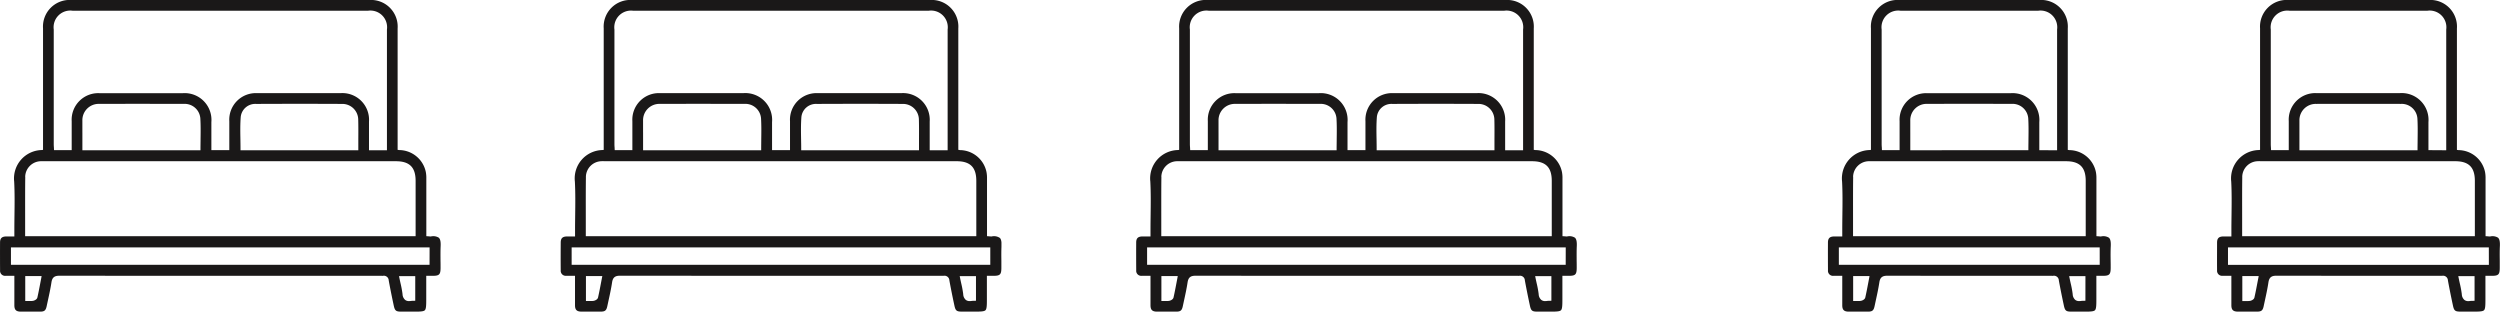
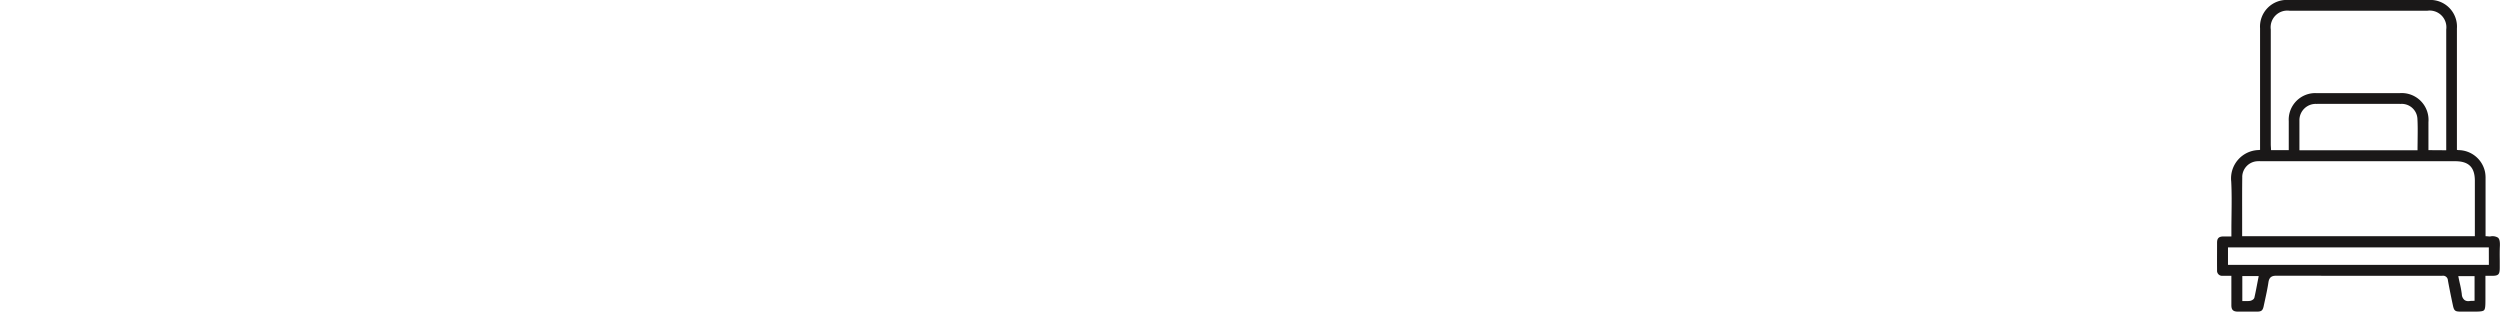
<svg xmlns="http://www.w3.org/2000/svg" width="248.648" height="30.999" viewBox="0 0 248.648 30.999">
  <defs>
    <clipPath id="clip-path">
-       <rect id="Rectangle_152" data-name="Rectangle 152" width="99.604" height="30.998" fill="none" />
-     </clipPath>
+       </clipPath>
    <clipPath id="clip-path-2">
      <rect id="Rectangle_151" data-name="Rectangle 151" width="66.846" height="30.999" fill="none" />
    </clipPath>
  </defs>
  <g id="Group_235" data-name="Group 235" transform="translate(-491 -674.5)">
    <g id="Group_230" data-name="Group 230" transform="translate(491 674.5)" clip-path="url(#clip-path)">
-       <path id="Path_1145" data-name="Path 1145" d="M43.662,23.655a1.025,1.025,0,0,0-.793-.139,1.152,1.152,0,0,1-.185-.006l-.114-.01-.168-.01v-1.5c0-1.42,0-2.821,0-4.221a3.134,3.134,0,0,0-.052-.668A2.73,2.73,0,0,0,39.7,14.925l-.153-.022V2.831A2.653,2.653,0,0,0,36.725,0H7.112A2.651,2.651,0,0,0,4.28,2.825q0,3.908,0,7.817v4.266l-.162.016A2.823,2.823,0,0,0,1.41,18.061c.058,1.105.045,2.23.03,3.318-.006.477-.012.971-.012,1.454v.684h-.4c-.142,0-.269,0-.4,0-.446.007-.621.178-.623.608C0,24.94,0,25.9.007,26.885a.5.5,0,0,0,.555.547c.143.006.291,0,.447,0h.419v.178c0,.285,0,.564,0,.842,0,.657,0,1.277,0,1.908,0,.459.176.631.641.635.589,0,1.214,0,1.912,0,.433,0,.567-.113.658-.532.033-.155.067-.31.1-.464.137-.628.281-1.276.378-1.918.081-.547.367-.657.8-.657h0c9.111.01,18.376.01,27.334.009h4.714a.875.875,0,0,0,.124,0,.481.481,0,0,1,.573.46c.133.726.285,1.49.495,2.476.114.537.221.625.761.626h1.292c.564,0,.916-.01,1.044-.14s.14-.49.14-1.066V27.433h.642c.658,0,.783-.132.783-.806,0-.223,0-.446-.006-.668,0-.485-.01-.985.013-1.478.02-.431-.035-.693-.172-.826M7.222,1.066q14.7,0,29.39,0a1.659,1.659,0,0,1,1.873,1.872q0,4.149,0,8.3v3.71H36.7V13.914c0-.612,0-1.218,0-1.824a2.653,2.653,0,0,0-2.834-2.825q-4.14,0-8.283,0a2.641,2.641,0,0,0-2.776,2.793c0,.609,0,1.218,0,1.837v1.039H21.023v-1q0-.894,0-1.786a2.666,2.666,0,0,0-2.868-2.879h-.485q-3.877,0-7.755,0A2.642,2.642,0,0,0,7.13,12.049v2.881H5.374l-.009-.169c0-.042,0-.084-.007-.126-.006-.1-.013-.2-.013-.3q0-5.7,0-11.4A1.66,1.66,0,0,1,7.222,1.066M23.911,13.834c-.013-.728-.026-1.478.033-2.216a1.45,1.45,0,0,1,1.53-1.282c3.016-.014,5.811-.014,8.546,0a1.576,1.576,0,0,1,1.609,1.581c.017.649.013,1.289.009,1.966q0,.438,0,.887v.178H23.921V14.77c0-.312-.006-.629-.01-.936M8.193,13.167c0-.385,0-.784,0-1.176a1.622,1.622,0,0,1,1.675-1.659c2.685-.007,5.436-.007,8.411,0a1.563,1.563,0,0,1,1.646,1.433c.042.694.032,1.4.023,2.09,0,.3-.009.6-.009.91v.178H8.194V13.685c0-.172,0-.346,0-.518M2.505,17.584a1.586,1.586,0,0,1,1.543-1.549c.1-.007.207-.006.307,0H39.371c1.36,0,1.966.6,1.966,1.957,0,1.234,0,2.466,0,3.709v1.792H2.5v-.179q0-.831,0-1.656c0-1.337-.006-2.717.012-4.069M4.1,27.673c-.03.155-.059.308-.088.461-.091.479-.185.973-.294,1.455-.045.2-.3.307-.421.33a1.3,1.3,0,0,1-.249.02c-.055,0-.111,0-.168,0s-.123,0-.189,0H2.511V27.46H4.138ZM41.3,29.911l-.171.009-.1,0a.992.992,0,0,0-.127.007,1.3,1.3,0,0,1-.214.02.619.619,0,0,1-.386-.114.789.789,0,0,1-.266-.579,9.738,9.738,0,0,0-.2-1.079c-.036-.165-.074-.331-.108-.5l-.042-.214H41.3Zm1.423-3.573H1.089V24.606H42.727Z" transform="translate(0 0)" fill="#1a1818" />
      <path id="Path_1146" data-name="Path 1146" d="M82.216,23.655a1.026,1.026,0,0,0-.793-.139,1.165,1.165,0,0,1-.187-.006c-.033,0-.069-.007-.114-.01l-.168-.01v-1.5c0-1.42,0-2.821,0-4.221A3.134,3.134,0,0,0,80.9,17.1a2.728,2.728,0,0,0-2.641-2.171L78.1,14.9V10.878q0-4.023,0-8.047A2.651,2.651,0,0,0,75.277,0H45.666a2.652,2.652,0,0,0-2.834,2.825V14.908l-.162.016a2.821,2.821,0,0,0-2.706,3.137c.058,1.105.043,2.23.03,3.318-.006.477-.013.971-.013,1.454v.684h-.4c-.143,0-.27,0-.4,0-.447.007-.622.178-.625.608-.006.814-.009,1.778,0,2.758a.5.5,0,0,0,.555.547c.143.006.291,0,.447,0h.419v1.02c0,.657,0,1.277,0,1.908,0,.459.176.631.641.635.589,0,1.215,0,1.912,0,.433,0,.567-.113.658-.532.033-.155.068-.31.1-.464.139-.628.282-1.276.378-1.918.082-.547.367-.657.8-.657h0c9.111.01,18.375.01,27.333.009h4.714a.872.872,0,0,0,.124,0,.483.483,0,0,1,.574.46c.132.726.284,1.49.495,2.476.114.537.22.625.761.626h1.29c.564,0,.917-.01,1.046-.14s.139-.49.139-1.066V27.433H81.6c.658,0,.783-.132.783-.806q0-.334,0-.668c-.006-.485-.012-.985.012-1.478.02-.431-.033-.693-.171-.826M45.774,1.066q14.7,0,29.391,0a1.66,1.66,0,0,1,1.873,1.872V14.945H75.254V12.09A2.655,2.655,0,0,0,72.42,9.265q-4.142,0-8.283,0a2.641,2.641,0,0,0-2.776,2.793c0,.609,0,1.218,0,1.837v1.039H59.575v-2.79a2.668,2.668,0,0,0-2.87-2.879h-.485q-3.877,0-7.753,0a2.641,2.641,0,0,0-2.785,2.785c0,.608,0,1.217,0,1.836v1.046H43.926l-.009-.169c0-.042,0-.084-.007-.126-.006-.1-.012-.2-.012-.3q0-5.7,0-11.4a1.66,1.66,0,0,1,1.878-1.867M62.462,13.834c-.012-.728-.025-1.478.033-2.216a1.453,1.453,0,0,1,1.532-1.282c3.014-.014,5.811-.014,8.544,0a1.576,1.576,0,0,1,1.609,1.581c.017.649.013,1.289.01,1.966q0,.438,0,.887v.178H62.474V14.77c0-.312-.006-.629-.012-.936m-15.716-.667c0-.385,0-.784,0-1.176a1.622,1.622,0,0,1,1.674-1.659c2.686-.007,5.437-.007,8.411,0a1.563,1.563,0,0,1,1.648,1.433c.041.694.032,1.4.022,2.09,0,.3-.007.6-.007.91v.178H46.748V13.685c0-.172,0-.346,0-.518m-5.688,4.416A1.584,1.584,0,0,1,42.6,16.034c.1-.007.207-.006.305,0H77.923c1.36,0,1.967.6,1.967,1.957v5.5H41.05v-.179q0-.831,0-1.656c0-1.337-.007-2.717.012-4.069M42.65,27.673c-.029.155-.059.308-.088.461-.091.479-.185.973-.294,1.455-.045.2-.3.307-.421.33a1.3,1.3,0,0,1-.247.02c-.056,0-.111,0-.169,0s-.123,0-.188,0h-.179V27.46h1.629Zm37.207,2.238-.171.009-.106,0a1.009,1.009,0,0,0-.127.007,1.284,1.284,0,0,1-.214.02.622.622,0,0,1-.386-.114.783.783,0,0,1-.265-.579,10.1,10.1,0,0,0-.2-1.079c-.036-.165-.074-.331-.107-.5l-.043-.214h1.619Zm1.423-3.573H39.642V24.606H81.28Z" transform="translate(17.213 0)" fill="#1a1818" />
    </g>
    <g id="Group_231" data-name="Group 231" transform="translate(604 674.5)">
-       <path id="Path_1144" data-name="Path 1144" d="M43.662,23.655a1.025,1.025,0,0,0-.793-.139,1.152,1.152,0,0,1-.185-.006l-.114-.01-.168-.01v-1.5c0-1.42,0-2.821,0-4.221a3.134,3.134,0,0,0-.052-.668A2.73,2.73,0,0,0,39.7,14.925l-.153-.022V2.831A2.653,2.653,0,0,0,36.725,0H7.112A2.651,2.651,0,0,0,4.28,2.825q0,3.908,0,7.817v4.266l-.162.016A2.823,2.823,0,0,0,1.41,18.061c.058,1.105.045,2.23.03,3.318-.006.477-.012.971-.012,1.454v.684h-.4c-.142,0-.269,0-.4,0-.446.007-.621.178-.623.608C0,24.94,0,25.9.007,26.885a.5.5,0,0,0,.555.547c.143.006.291,0,.447,0h.419v.178c0,.285,0,.564,0,.842,0,.657,0,1.277,0,1.908,0,.459.176.631.641.635.589,0,1.214,0,1.912,0,.433,0,.567-.113.658-.532.033-.155.067-.31.1-.464.137-.628.281-1.276.378-1.918.081-.547.367-.657.8-.657h0c9.111.01,18.376.01,27.334.009h4.714a.875.875,0,0,0,.124,0,.481.481,0,0,1,.573.46c.133.726.285,1.49.495,2.476.114.537.221.625.761.626h1.292c.564,0,.916-.01,1.044-.14s.14-.49.14-1.066V27.433h.642c.658,0,.783-.132.783-.806,0-.223,0-.446-.006-.668,0-.485-.01-.985.013-1.478.02-.431-.035-.693-.172-.826M7.222,1.066q14.7,0,29.39,0a1.659,1.659,0,0,1,1.873,1.872q0,4.149,0,8.3v3.71H36.7V13.914c0-.612,0-1.218,0-1.824a2.653,2.653,0,0,0-2.834-2.825q-4.14,0-8.283,0a2.641,2.641,0,0,0-2.776,2.793c0,.609,0,1.218,0,1.837v1.039H21.023v-1q0-.894,0-1.786a2.666,2.666,0,0,0-2.868-2.879h-.485q-3.877,0-7.755,0A2.642,2.642,0,0,0,7.13,12.049v2.881H5.374l-.009-.169c0-.042,0-.084-.007-.126-.006-.1-.013-.2-.013-.3q0-5.7,0-11.4A1.66,1.66,0,0,1,7.222,1.066M23.911,13.834c-.013-.728-.026-1.478.033-2.216a1.45,1.45,0,0,1,1.53-1.282c3.016-.014,5.811-.014,8.546,0a1.576,1.576,0,0,1,1.609,1.581c.017.649.013,1.289.009,1.966q0,.438,0,.887v.178H23.921V14.77c0-.312-.006-.629-.01-.936M8.193,13.167c0-.385,0-.784,0-1.176a1.622,1.622,0,0,1,1.675-1.659c2.685-.007,5.436-.007,8.411,0a1.563,1.563,0,0,1,1.646,1.433c.042.694.032,1.4.023,2.09,0,.3-.009.6-.009.91v.178H8.194V13.685c0-.172,0-.346,0-.518M2.505,17.584a1.586,1.586,0,0,1,1.543-1.549c.1-.007.207-.006.307,0H39.371c1.36,0,1.966.6,1.966,1.957,0,1.234,0,2.466,0,3.709v1.792H2.5v-.179q0-.831,0-1.656c0-1.337-.006-2.717.012-4.069M4.1,27.673c-.03.155-.059.308-.088.461-.091.479-.185.973-.294,1.455-.045.2-.3.307-.421.33a1.3,1.3,0,0,1-.249.02c-.055,0-.111,0-.168,0s-.123,0-.189,0H2.511V27.46H4.138ZM41.3,29.911l-.171.009-.1,0a.992.992,0,0,0-.127.007,1.3,1.3,0,0,1-.214.02.619.619,0,0,1-.386-.114.789.789,0,0,1-.266-.579,9.738,9.738,0,0,0-.2-1.079c-.036-.165-.074-.331-.108-.5l-.042-.214H41.3Zm1.423-3.573H1.089V24.606H42.727Z" transform="translate(0 0)" fill="#1a1818" />
-     </g>
+       </g>
    <g id="Group_232" data-name="Group 232" transform="translate(672.802 674.5)">
      <g id="Group_226" data-name="Group 226" transform="translate(0 0)" clip-path="url(#clip-path-2)">
-         <path id="Path_1142" data-name="Path 1142" d="M27.968,23.655a1.026,1.026,0,0,0-.793-.139,1.17,1.17,0,0,1-.187-.006c-.032,0-.069-.007-.114-.01l-.168-.01v-1.5c0-1.42,0-2.821,0-4.221a3.232,3.232,0,0,0-.054-.668,2.727,2.727,0,0,0-2.641-2.171l-.153-.022V2.831A2.653,2.653,0,0,0,21.029,0H7.112A2.651,2.651,0,0,0,4.28,2.825q0,3.908,0,7.817v4.266l-.162.016A2.823,2.823,0,0,0,1.41,18.061c.058,1.105.045,2.231.03,3.318-.006.477-.012.971-.012,1.454v.684h-.4c-.142,0-.269,0-.4,0-.446.007-.621.178-.623.608C0,24.941,0,25.9.007,26.885a.5.5,0,0,0,.555.547c.143.006.291,0,.447,0h.419v.178c0,.285,0,.564,0,.842,0,.657,0,1.277,0,1.908,0,.459.176.631.641.635.589,0,1.214,0,1.912,0,.433,0,.567-.113.658-.532.033-.155.067-.31.1-.464.137-.628.281-1.276.378-1.918.081-.547.367-.657.8-.657h0c9.112.01,2.68.01,11.639.009h4.716a.851.851,0,0,0,.123,0,.482.482,0,0,1,.574.46c.132.726.285,1.49.495,2.476.114.537.221.625.761.626h1.292c.564,0,.916-.01,1.044-.14s.14-.49.14-1.066V27.433h.641c.658,0,.783-.132.784-.806,0-.223,0-.446-.006-.668-.006-.485-.012-.985.013-1.478.02-.431-.035-.693-.172-.826M7.222,1.066c9.8,0,3.9,0,13.7,0a1.66,1.66,0,0,1,1.873,1.872q0,4.149,0,8.3v3.71l-1.769-.012v-1q0-.894,0-1.786a2.666,2.666,0,0,0-2.868-2.879h-.485q-3.877,0-7.755,0A2.642,2.642,0,0,0,7.13,12.049v2.881H5.374l-.009-.169c0-.042,0-.084-.007-.126-.006-.1-.013-.2-.013-.3q0-5.7,0-11.4A1.66,1.66,0,0,1,7.222,1.066m.971,12.1c0-.385,0-.784,0-1.176a1.622,1.622,0,0,1,1.675-1.659c2.685-.007,5.436-.007,8.411,0a1.563,1.563,0,0,1,1.646,1.433c.042.694.032,1.4.023,2.09,0,.3-.009.6-.009.91v.178H8.194V13.685c0-.172,0-.346,0-.518M2.505,17.584a1.586,1.586,0,0,1,1.543-1.549c.1-.007.207-.006.307,0H23.675c1.361,0,1.967.6,1.967,1.957v5.5H2.5v-.179q0-.831,0-1.656c0-1.337-.006-2.717.012-4.069M4.1,27.673c-.03.155-.059.308-.088.461-.091.479-.185.973-.294,1.455-.045.2-.3.307-.421.33a1.3,1.3,0,0,1-.249.02c-.055,0-.111,0-.168,0s-.123,0-.189,0H2.511V27.46H4.138Zm21.511,2.238-.171.009-.1,0a1.035,1.035,0,0,0-.129.007,1.284,1.284,0,0,1-.214.02.624.624,0,0,1-.386-.114.788.788,0,0,1-.265-.579,9.737,9.737,0,0,0-.2-1.079c-.038-.165-.074-.331-.108-.5l-.043-.214h1.619Zm1.423-3.573H1.089V24.606H27.032Z" transform="translate(0 0)" fill="#1a1818" />
        <path id="Path_1143" data-name="Path 1143" d="M54.724,23.655a1.026,1.026,0,0,0-.793-.139,1.165,1.165,0,0,1-.187-.006c-.033,0-.069-.007-.114-.01l-.168-.01v-1.5c0-1.42,0-2.821,0-4.221a3.134,3.134,0,0,0-.052-.668,2.728,2.728,0,0,0-2.641-2.171l-.155-.022V10.878q0-4.023,0-8.047A2.651,2.651,0,0,0,47.785,0H33.869a2.652,2.652,0,0,0-2.834,2.825V14.908l-.162.016a2.822,2.822,0,0,0-2.706,3.137c.058,1.105.043,2.231.03,3.318-.006.477-.013.971-.013,1.454v.684h-.4c-.143,0-.269,0-.4,0-.446.007-.621.178-.625.608,0,.814-.009,1.778,0,2.758a.5.5,0,0,0,.554.547c.143.006.291,0,.447,0h.421v.178c0,.285,0,.564,0,.842,0,.657,0,1.277,0,1.908,0,.459.176.631.642.635.589,0,1.214,0,1.912,0,.431,0,.567-.113.657-.532.033-.155.068-.31.1-.464.137-.628.281-1.276.376-1.918.082-.547.369-.657.8-.657h0c9.112.01,2.68.01,11.639.009h4.714a.872.872,0,0,0,.124,0,.482.482,0,0,1,.574.46c.132.726.285,1.49.495,2.476.114.537.22.625.761.626h1.29c.564,0,.917-.01,1.046-.14s.139-.49.139-1.066V27.433h.642c.658,0,.783-.132.783-.806,0-.223,0-.446,0-.668-.006-.485-.012-.985.012-1.478.02-.431-.033-.693-.171-.826M33.978,1.066c9.8,0,3.9,0,13.7,0a1.66,1.66,0,0,1,1.873,1.872V14.945l-1.769-.012v-2.79a2.668,2.668,0,0,0-2.87-2.879h-.485q-3.875,0-7.753,0a2.641,2.641,0,0,0-2.785,2.785c0,.608,0,1.217,0,1.836v1.046H32.128l-.007-.169c0-.042-.006-.084-.007-.126-.007-.1-.013-.2-.013-.3q0-5.7,0-11.4a1.66,1.66,0,0,1,1.878-1.867m.971,12.1c0-.385,0-.784,0-1.176a1.622,1.622,0,0,1,1.674-1.659c2.686-.007,5.437-.007,8.411,0a1.563,1.563,0,0,1,1.648,1.433c.041.694.032,1.4.023,2.09,0,.3-.009.6-.009.91v.178H34.95V13.685c0-.172,0-.346,0-.518m-5.688,4.416A1.584,1.584,0,0,1,30.8,16.034c.1-.007.207-.006.307,0H50.431c1.36,0,1.967.6,1.967,1.957v5.5H29.253v-.179q0-.831,0-1.656c0-1.337-.007-2.717.012-4.069m1.593,10.089c-.03.155-.059.308-.09.461-.09.479-.184.973-.294,1.455-.045.2-.3.307-.419.33a1.313,1.313,0,0,1-.249.02c-.055,0-.111,0-.169,0s-.122,0-.188,0h-.179V27.46h1.629Zm21.511,2.238-.171.009-.106,0a1.01,1.01,0,0,0-.127.007,1.284,1.284,0,0,1-.214.02.624.624,0,0,1-.386-.114.783.783,0,0,1-.265-.579,10.1,10.1,0,0,0-.2-1.079c-.036-.165-.074-.331-.107-.5l-.043-.214h1.619Zm1.423-3.573H27.845V24.606H53.788Z" transform="translate(11.947 0)" fill="#1a1818" />
      </g>
    </g>
  </g>
</svg>